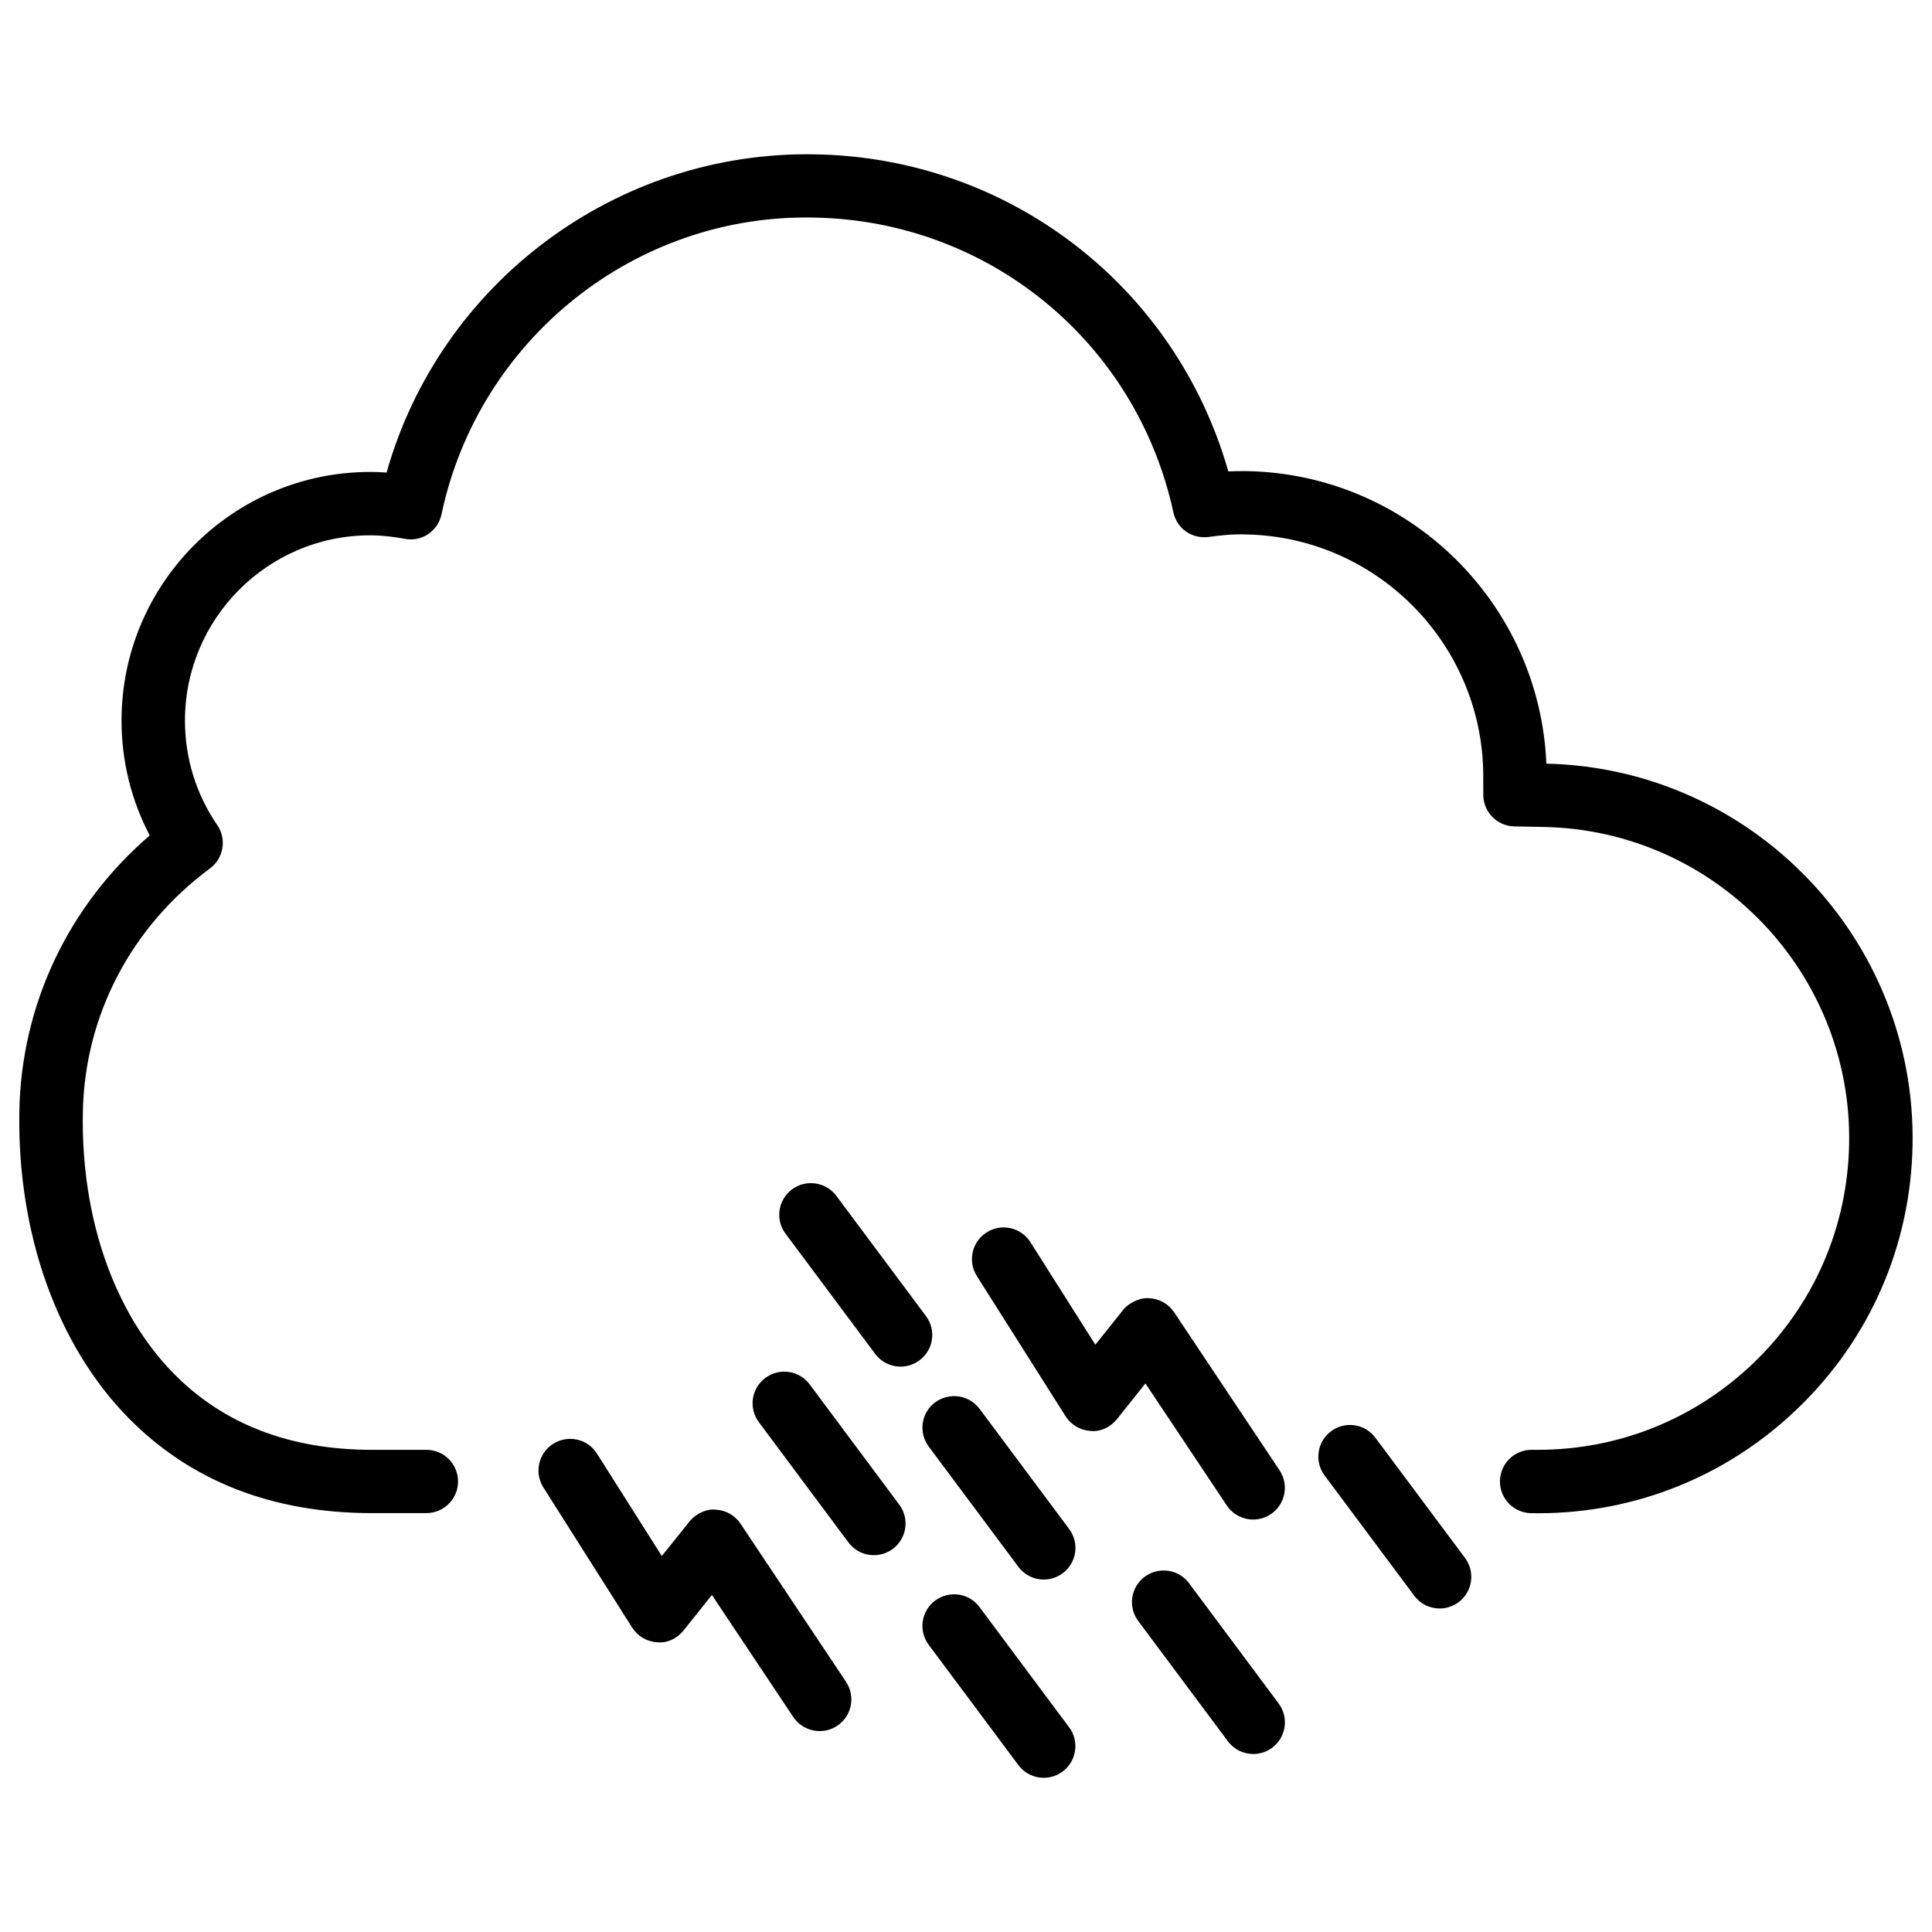
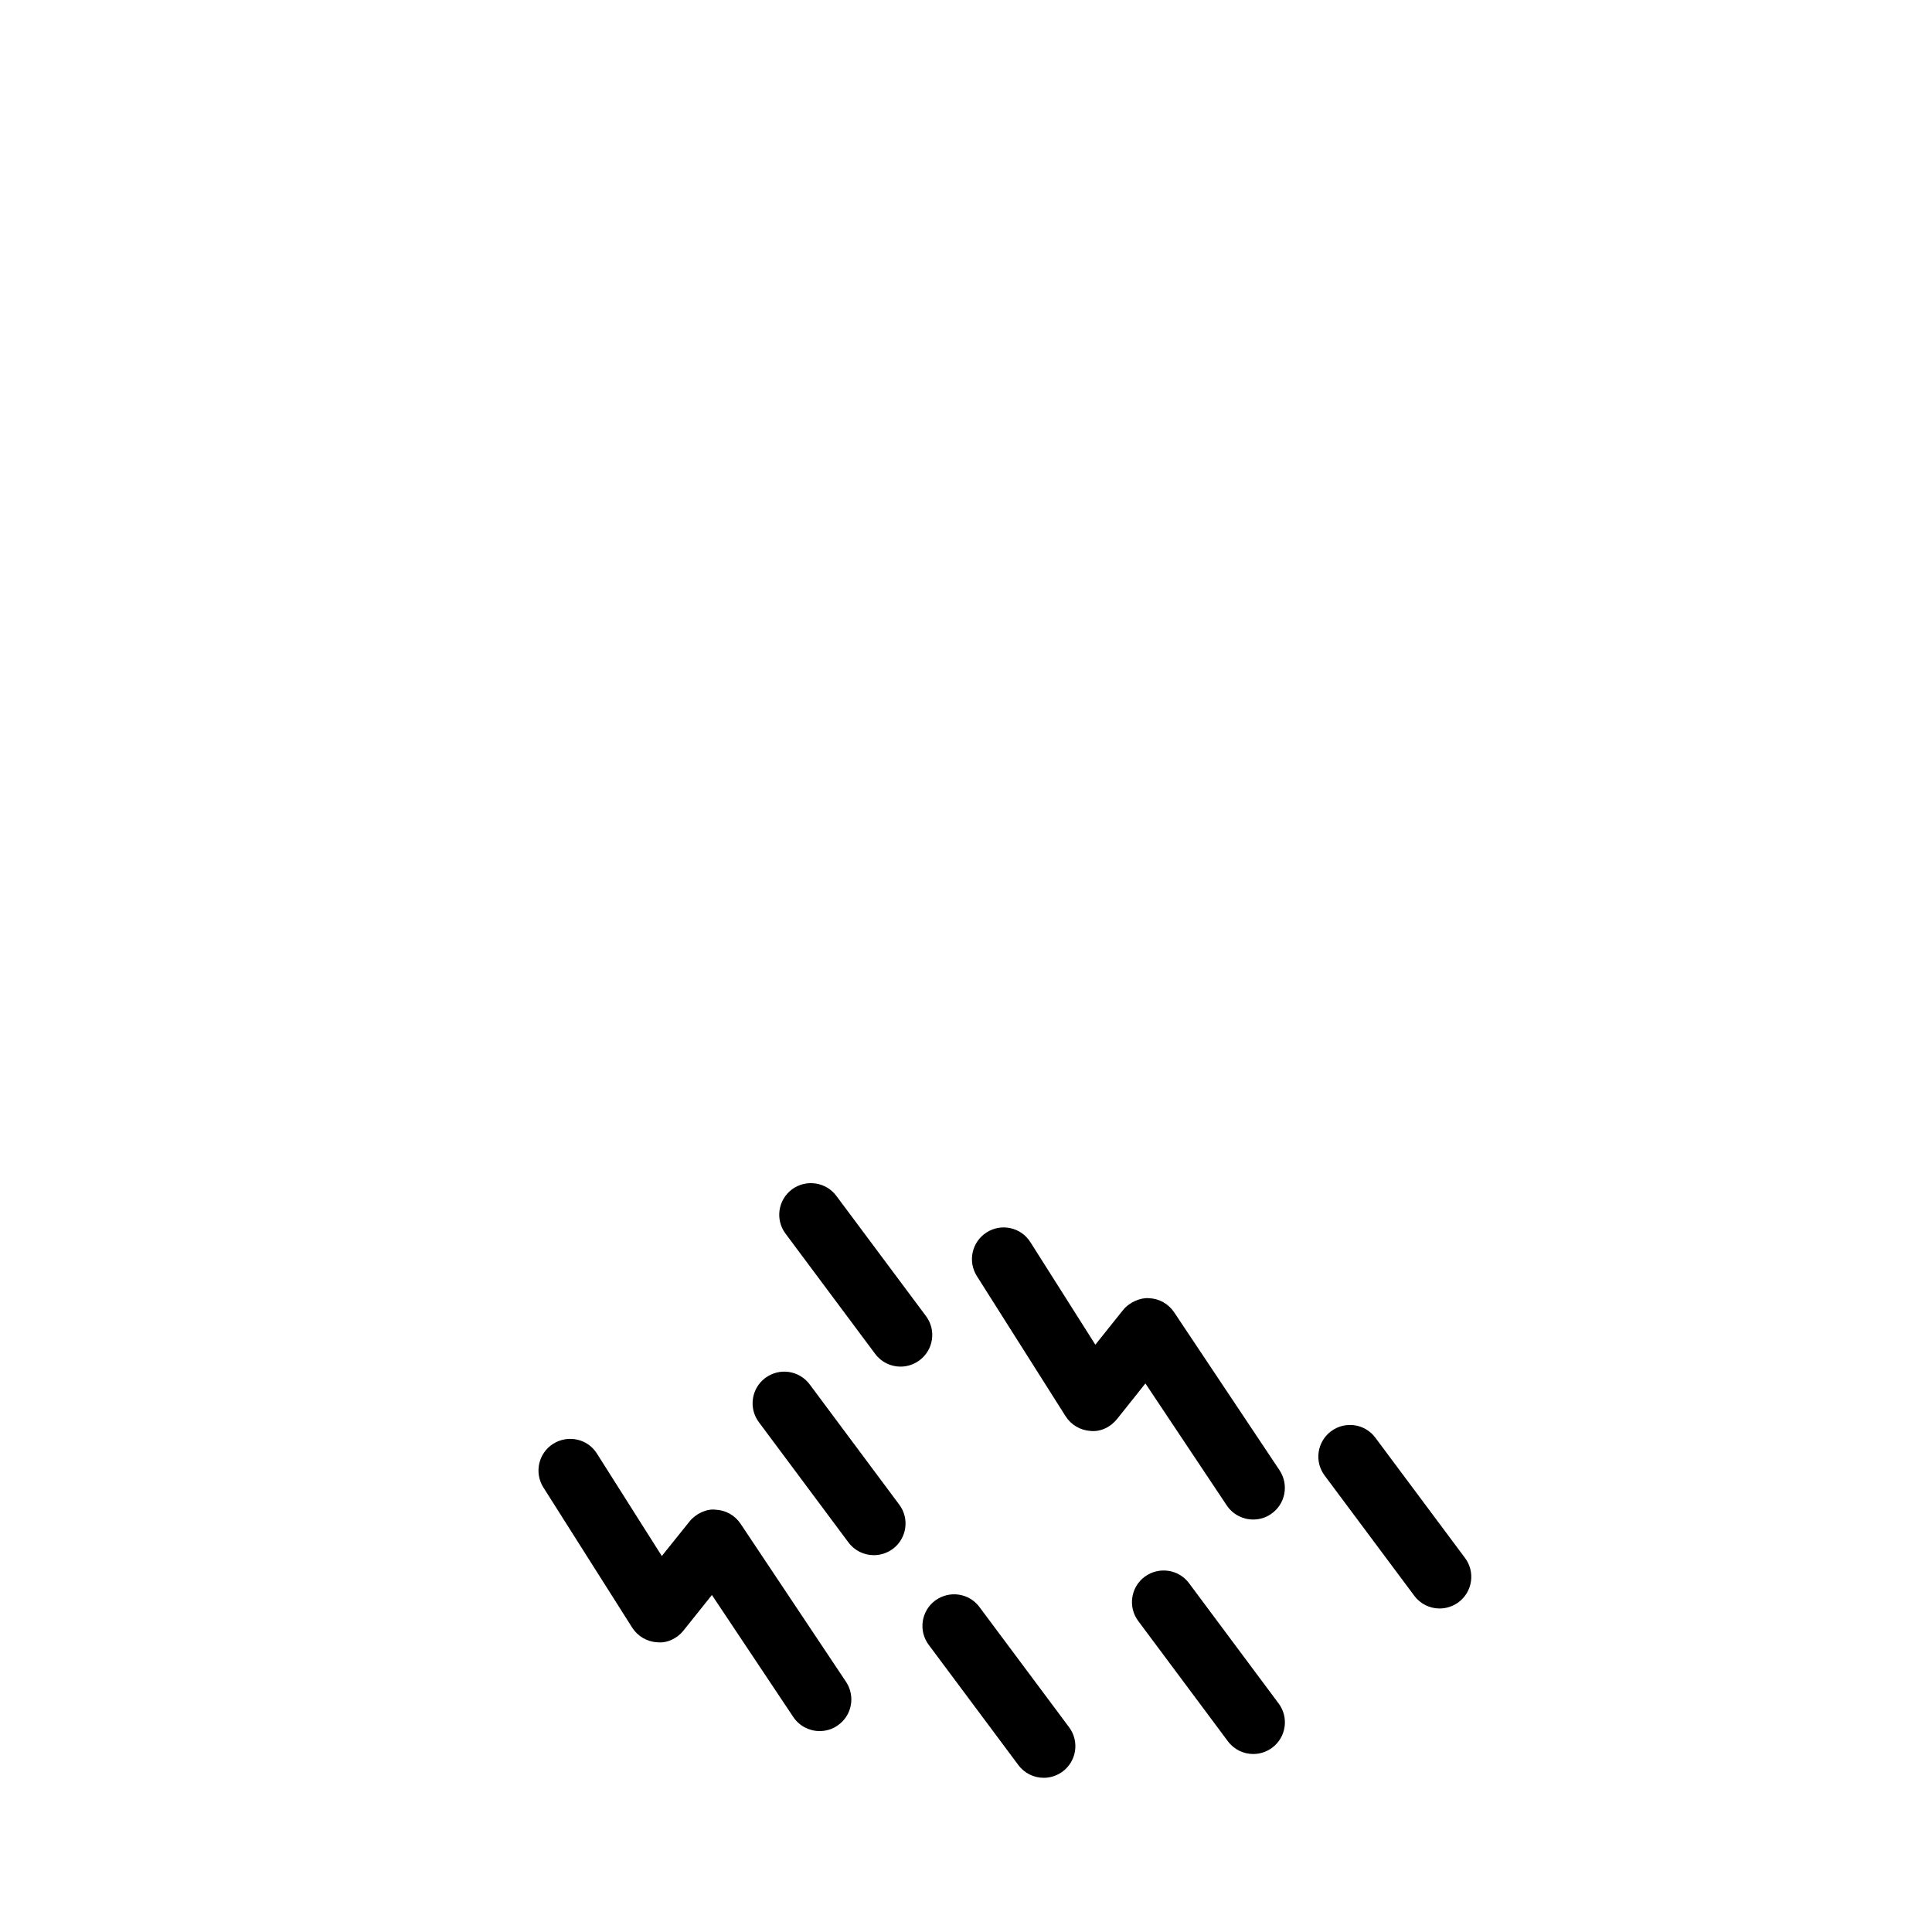
<svg xmlns="http://www.w3.org/2000/svg" fill="#000000" width="800px" height="800px" version="1.1" viewBox="144 144 512 512">
  <g>
-     <path d="m257 528.22h-14.441c-21.684 0-39.359-6.801-52.543-20.238-15.809-16.078-24.582-41.312-24.059-69.211 0.441-25.547 12.723-49.102 33.691-64.633 3.633-2.688 4.473-7.766 1.93-11.484-5.621-8.188-8.562-17.758-8.562-27.688 0-27.078 22.02-49.102 49.078-49.102 3.129 0 6.172 0.379 9.152 0.922 4.617 0.902 8.816-2.078 9.762-6.508 9.824-46.414 51.387-79.688 98.809-78.617 46.184 0.84 85.312 32.938 95.137 78.09 0.922 4.281 4.809 7.094 9.32 6.551 3.211-0.441 6.488-0.797 9.824-0.672 35.371 0.629 63.605 29.934 62.977 65.305 0 0.105 0.02 2.981 0.02 3.086-0.148 2.289 0.629 4.555 2.184 6.254 1.555 1.699 3.738 2.688 6.023 2.731l7.727 0.148c45.488 0.82 81.828 38.5 81.008 83.988-0.398 22.043-9.34 42.637-25.211 57.938-15.492 14.945-35.77 23.133-57.246 23.133-0.547 0-1.051 0.02-1.68 0-4.578 0-8.312 3.652-8.398 8.25-0.082 4.641 3.609 8.461 8.27 8.543 0.586 0 1.219 0.02 1.828 0.02 25.84 0 50.254-9.844 68.895-27.855 19.102-18.41 29.871-43.18 30.355-69.715 0.965-54.602-42.508-99.859-97.047-101.08-1.762-42.426-36.422-76.77-79.414-77.523-1.594-0.02-3.254 0-4.871 0.082-13.938-48.934-57.918-83.109-109.43-84.031-52.789-0.996-99.453 34.082-113.64 84.336-1.449-0.125-2.898-0.168-4.344-0.168-36.316 0-65.895 29.559-65.895 65.895 0 10.684 2.562 21.074 7.473 30.438-21.539 18.535-34.027 44.777-34.555 73.051-0.566 32.371 9.973 62.012 28.887 81.281 16.457 16.75 38.164 25.254 64.531 25.254h14.441c4.641 0 8.398-3.758 8.398-8.398-0.004-4.637-3.762-8.371-8.379-8.371z" />
    <path d="m340.25 547.8c-1.492-2.227-3.945-3.609-6.633-3.715-2.352-0.293-5.246 1.051-6.906 3.148l-7.324 9.129-17.191-27.145c-2.477-3.945-7.66-5.059-11.586-2.602-3.926 2.477-5.082 7.66-2.602 11.586l23.512 37.113c1.449 2.289 3.926 3.758 6.633 3.906 2.664 0.293 5.332-1.027 7.012-3.148l7.496-9.383 21.559 32.328c1.617 2.414 4.281 3.738 6.992 3.738 1.617 0 3.234-0.441 4.66-1.406 3.883-2.582 4.891-7.789 2.332-11.652z" />
    <path d="m440.05 520.03 7.496-9.406 21.559 32.328c1.617 2.414 4.281 3.738 6.992 3.738 1.617 0 3.234-0.441 4.66-1.406 3.883-2.582 4.891-7.789 2.332-11.652l-27.941-41.879c-1.492-2.227-3.945-3.609-6.633-3.715-2.227-0.211-5.227 1.051-6.906 3.148l-7.328 9.172-17.215-27.164c-2.477-3.945-7.684-5.082-11.586-2.602-3.926 2.477-5.082 7.66-2.602 11.586l23.512 37.137c1.449 2.289 3.926 3.738 6.633 3.906 2.703 0.273 5.348-1.07 7.027-3.191z" />
    <path d="m389.38 492.76-23.742-31.844c-2.75-3.695-8.02-4.473-11.754-1.723-3.715 2.769-4.492 8.039-1.699 11.754l23.742 31.844c1.637 2.203 4.156 3.379 6.719 3.379 1.742 0 3.504-0.547 5.016-1.66 3.734-2.766 4.512-8.035 1.719-11.75z" />
    <path d="m391.83 568.16c-3.715 2.769-4.492 8.039-1.699 11.754l23.742 31.844c1.637 2.203 4.156 3.379 6.719 3.379 1.742 0 3.504-0.547 5.016-1.66 3.715-2.769 4.492-8.039 1.699-11.754l-23.742-31.844c-2.75-3.711-7.977-4.469-11.734-1.719z" />
    <path d="m380.6 554.48c3.715-2.769 4.492-8.039 1.699-11.754l-23.723-31.844c-2.769-3.715-7.996-4.492-11.754-1.723-3.715 2.769-4.492 8.039-1.699 11.754l23.723 31.844c1.637 2.203 4.156 3.379 6.719 3.379 1.762 0 3.523-0.547 5.035-1.656z" />
-     <path d="m427.33 549.19-23.742-31.844c-2.769-3.695-7.996-4.449-11.754-1.723-3.715 2.769-4.492 8.039-1.699 11.754l23.742 31.844c1.637 2.203 4.156 3.379 6.719 3.379 1.742 0 3.504-0.547 5.016-1.66 3.731-2.766 4.508-8.031 1.719-11.75z" />
    <path d="m469.4 605.45c1.637 2.203 4.156 3.379 6.719 3.379 1.742 0 3.504-0.547 5.016-1.66 3.715-2.769 4.492-8.039 1.699-11.754l-23.723-31.844c-2.75-3.715-7.996-4.473-11.754-1.723-3.715 2.769-4.492 8.039-1.699 11.754z" />
    <path d="m496.75 523.29c-3.715 2.769-4.492 8.039-1.699 11.754l23.742 31.844c1.637 2.203 4.156 3.379 6.719 3.379 1.742 0 3.504-0.547 5.016-1.66 3.715-2.769 4.492-8.039 1.699-11.754l-23.742-31.844c-2.75-3.715-7.996-4.488-11.734-1.719z" />
  </g>
</svg>